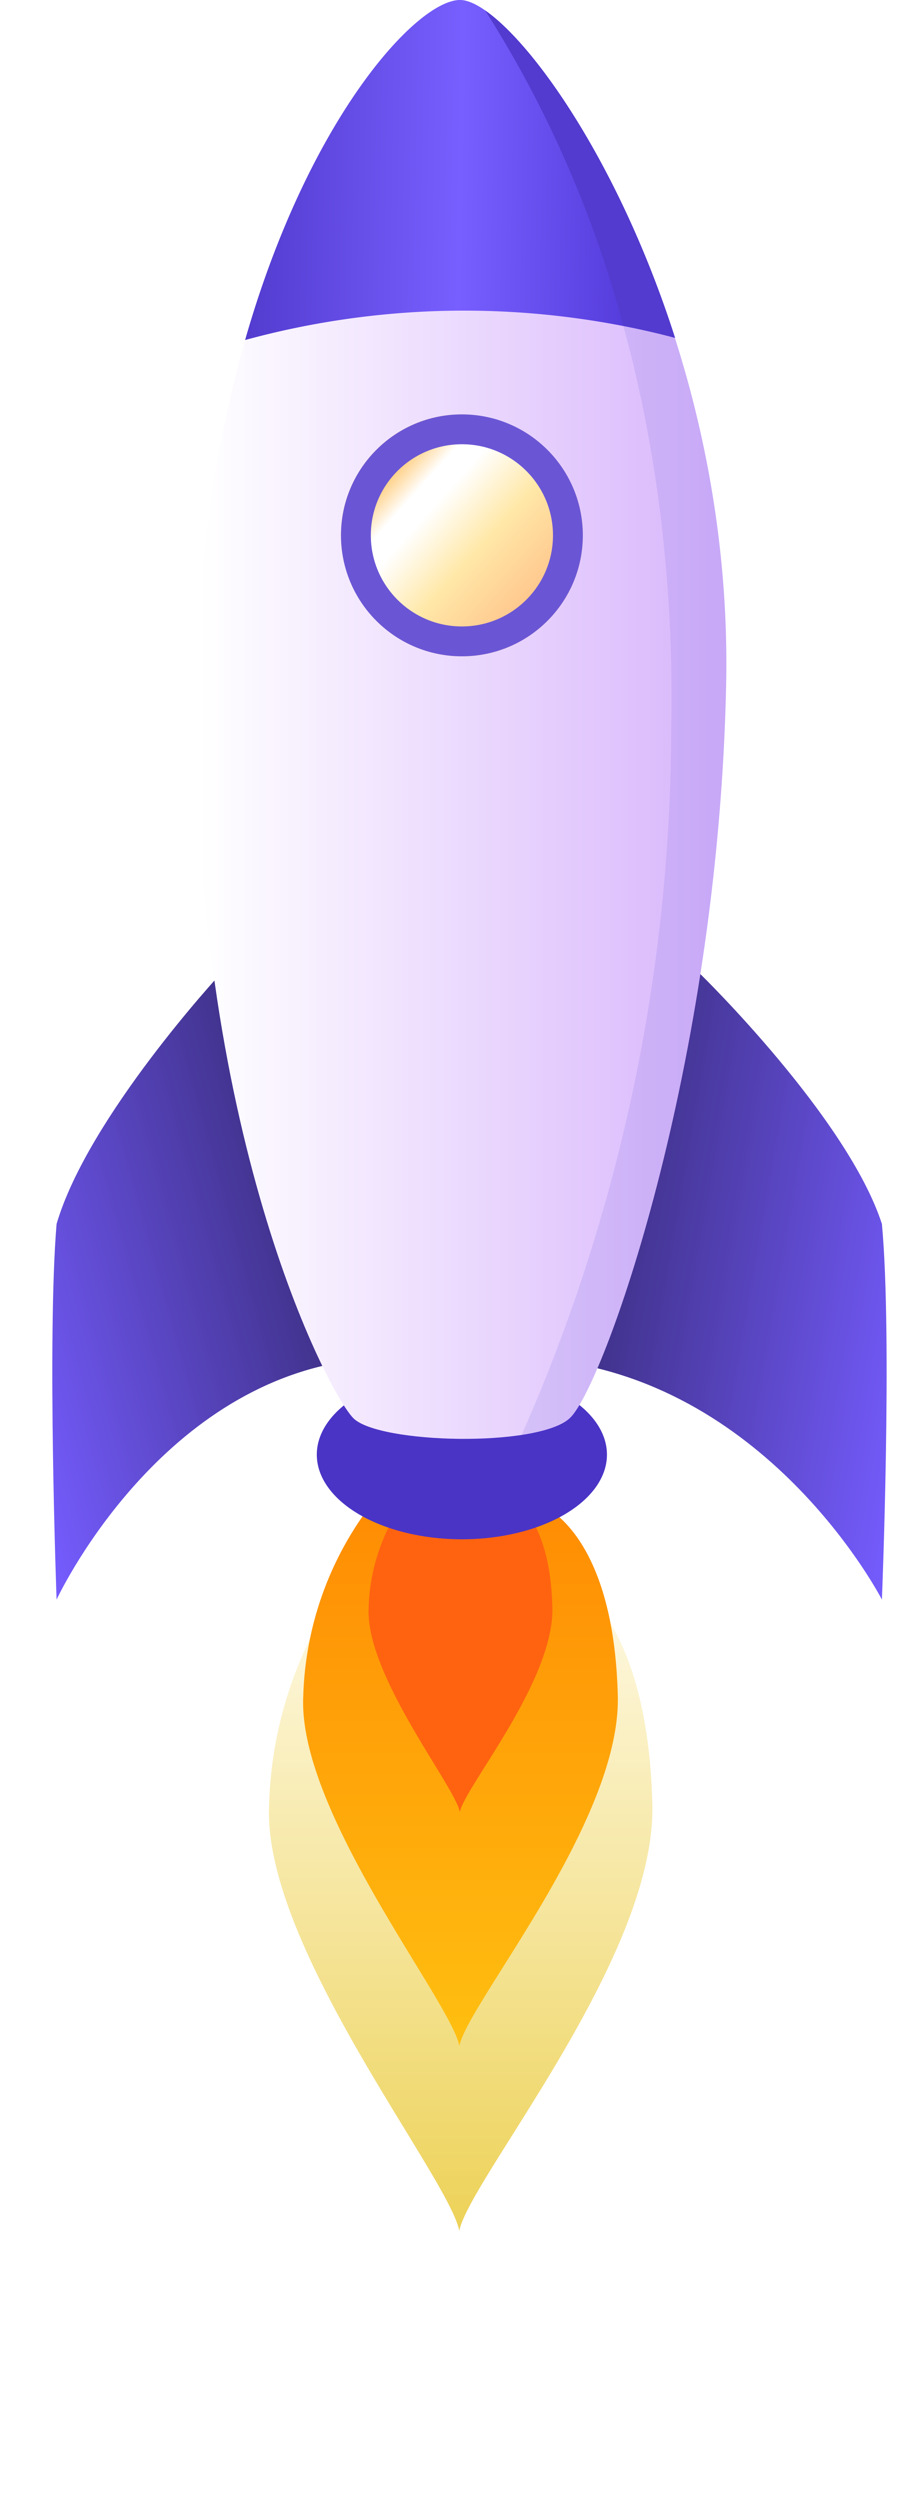
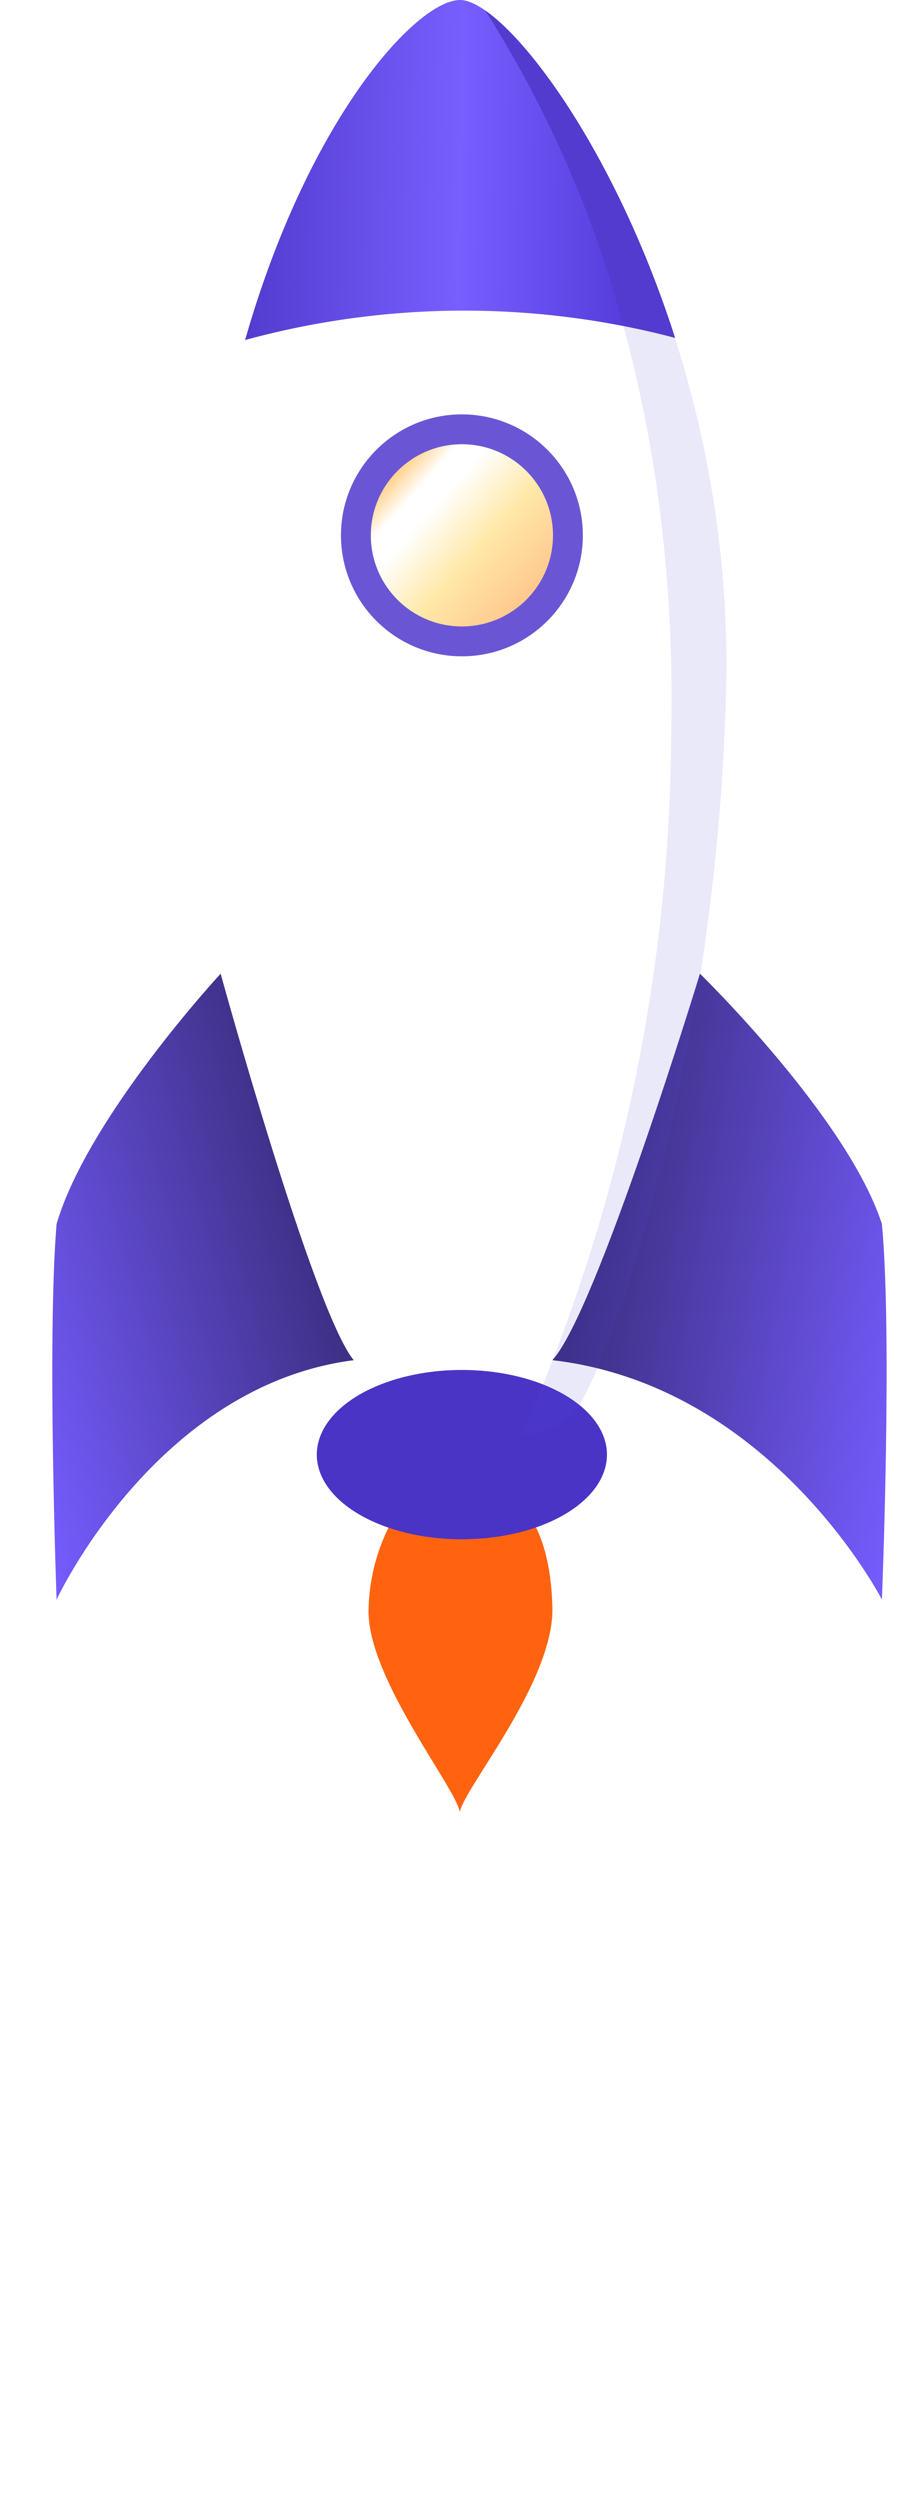
<svg xmlns="http://www.w3.org/2000/svg" xmlns:xlink="http://www.w3.org/1999/xlink" viewBox="0 0 30.844 83.694">
  <defs>
    <style>.a{fill:url(#a);}.b{fill:url(#b);}.c{fill:url(#c);}.d{fill:url(#f);}.e{fill:#ff6310;}.f{fill:#4a34c6;}.g{fill:url(#g);}.h{fill:url(#h);}.i{stroke:#6a56d5;fill:url(#i);}.j{fill:rgba(80,74,211,0.12);}.k{fill:#523bce;}.l{stroke:none;}.m{fill:none;}.n{filter:url(#d);}</style>
    <linearGradient id="a" x1="-0.082" y1="0.795" x2="0.839" y2="0.276" gradientUnits="objectBoundingBox">
      <stop offset="0" stop-color="#755cff" />
      <stop offset="1" stop-color="#3b2e80" />
    </linearGradient>
    <linearGradient id="b" x1="1.072" y1="0.709" x2="0.091" y2="0.399" xlink:href="#a" />
    <linearGradient id="c" x1="0.5" x2="0.5" y2="1" gradientUnits="objectBoundingBox">
      <stop offset="0" stop-color="#fffbea" />
      <stop offset="1" stop-color="#edd258" />
    </linearGradient>
    <filter id="d" x="0" y="43.548" width="30.844" height="40.146" filterUnits="userSpaceOnUse">
      <feOffset dy="3" input="SourceAlpha" />
      <feGaussianBlur stdDeviation="3" result="e" />
      <feFlood flood-color="#fffa76" flood-opacity="0.608" />
      <feComposite operator="in" in2="e" />
      <feComposite in="SourceGraphic" />
    </filter>
    <linearGradient id="f" x1="0.5" y1="1" x2="0.5" gradientUnits="objectBoundingBox">
      <stop offset="0" stop-color="#ffbf10" />
      <stop offset="1" stop-color="#ff8b03" />
    </linearGradient>
    <linearGradient id="g" y1="0.5" x2="1" y2="0.5" gradientUnits="objectBoundingBox">
      <stop offset="0" stop-color="#fff" />
      <stop offset="1" stop-color="#d8b5fc" />
    </linearGradient>
    <linearGradient id="h" y1="0.731" x2="1" y2="0.745" gradientUnits="objectBoundingBox">
      <stop offset="0" stop-color="#523bce" />
      <stop offset="0.498" stop-color="#775fff" />
      <stop offset="1" stop-color="#4b32d1" />
    </linearGradient>
    <linearGradient id="i" x1="0.181" y1="0.221" x2="0.847" y2="0.818" gradientUnits="objectBoundingBox">
      <stop offset="0" stop-color="#ffc05c" />
      <stop offset="0.182" stop-color="#fff" />
      <stop offset="0.286" stop-color="#fff" />
      <stop offset="0.571" stop-color="#ffe8a8" />
      <stop offset="1" stop-color="#ffbe86" />
    </linearGradient>
  </defs>
  <g transform="translate(1.751)">
    <path class="a" d="M9960.764,1535.239s-4.445,4.8-5.494,8.378c-.322,3.836,0,12.578,0,12.578s3.315-7.163,9.951-8.016C9963.871,1546.533,9960.764,1535.239,9960.764,1535.239Z" transform="translate(-9955.126 -1502.641)" />
    <path class="b" d="M9960.068,1535.239s4.93,4.8,6.094,8.378c.355,3.836,0,12.578,0,12.578s-3.678-7.163-11.035-8.016C9956.623,1546.533,9960.068,1535.239,9960.068,1535.239Z" transform="translate(-9938.378 -1502.641)" />
    <g class="n" transform="matrix(1, 0, 0, 1, -1.75, 0)">
-       <path class="c" d="M9977.572,1579.461a13.526,13.526,0,0,0-2.541,7.507c-.233,4.724,6.039,12.487,6.369,14.272.342-1.741,6.589-9.143,6.466-14.272s-1.877-6.956-2.646-7.507C9983.79,1578.637,9977.572,1579.461,9977.572,1579.461Z" transform="translate(-9966.02 -1529.55)" />
-     </g>
-     <path class="d" d="M9977.115,1579.4a11.1,11.1,0,0,0-2.086,6.16c-.19,3.877,4.956,10.247,5.228,11.712.28-1.428,5.406-7.5,5.306-11.712s-1.539-5.708-2.17-6.16C9982.218,1578.719,9977.115,1579.4,9977.115,1579.4Z" transform="translate(-9966.624 -1528.775)" />
+       </g>
    <path class="e" d="M9976.246,1579.27a6.494,6.494,0,0,0-1.218,3.6c-.111,2.265,2.9,5.986,3.054,6.842.164-.834,3.158-4.383,3.1-6.842s-.9-3.335-1.269-3.6C9979.228,1578.875,9976.246,1579.27,9976.246,1579.27Z" transform="translate(-9964.434 -1529.047)" />
    <ellipse class="f" cx="4.859" cy="2.835" rx="4.859" ry="2.835" transform="translate(8.858 45.865)" />
-     <path class="g" d="M9977.876,1454.741c-2.071,0-8.6,8.081-8.821,22.933s4.4,23.706,5.252,24.551,6.138.988,7.238,0,4.971-11.684,5.242-24.551S9979.947,1454.741,9977.876,1454.741Z" transform="translate(-9964.22 -1454.741)" />
-     <path class="h" d="M7.2,0c1.383,0,5.017,4.493,7.2,11.311A27.844,27.844,0,0,0,0,11.384C2.128,3.944,5.752,0,7.2,0Z" transform="translate(6.457 0)" />
+     <path class="h" d="M7.2,0c1.383,0,5.017,4.493,7.2,11.311A27.844,27.844,0,0,0,0,11.384C2.128,3.944,5.752,0,7.2,0" transform="translate(6.457 0)" />
    <g class="i" transform="translate(9.668 13.873)">
      <circle class="l" cx="4.05" cy="4.05" r="4.05" />
      <circle class="m" cx="4.05" cy="4.05" r="3.55" />
    </g>
    <path class="j" d="M6.232,24.251C6.506,12.126,2.62,4.042,0,0,2.69,1.871,8.316,11.116,8.075,22.586,7.8,35.453,3.932,46.148,2.832,47.137a3.354,3.354,0,0,1-1.606.556A58.777,58.777,0,0,0,6.232,24.251Z" transform="translate(14.493 0.347)" />
    <path class="k" d="M4.627,10.549A37.726,37.726,0,0,0,0,0C1.689,1.176,4.533,5.255,6.357,10.963Q5.484,10.72,4.627,10.549Z" transform="translate(14.495 0.348)" />
  </g>
</svg>